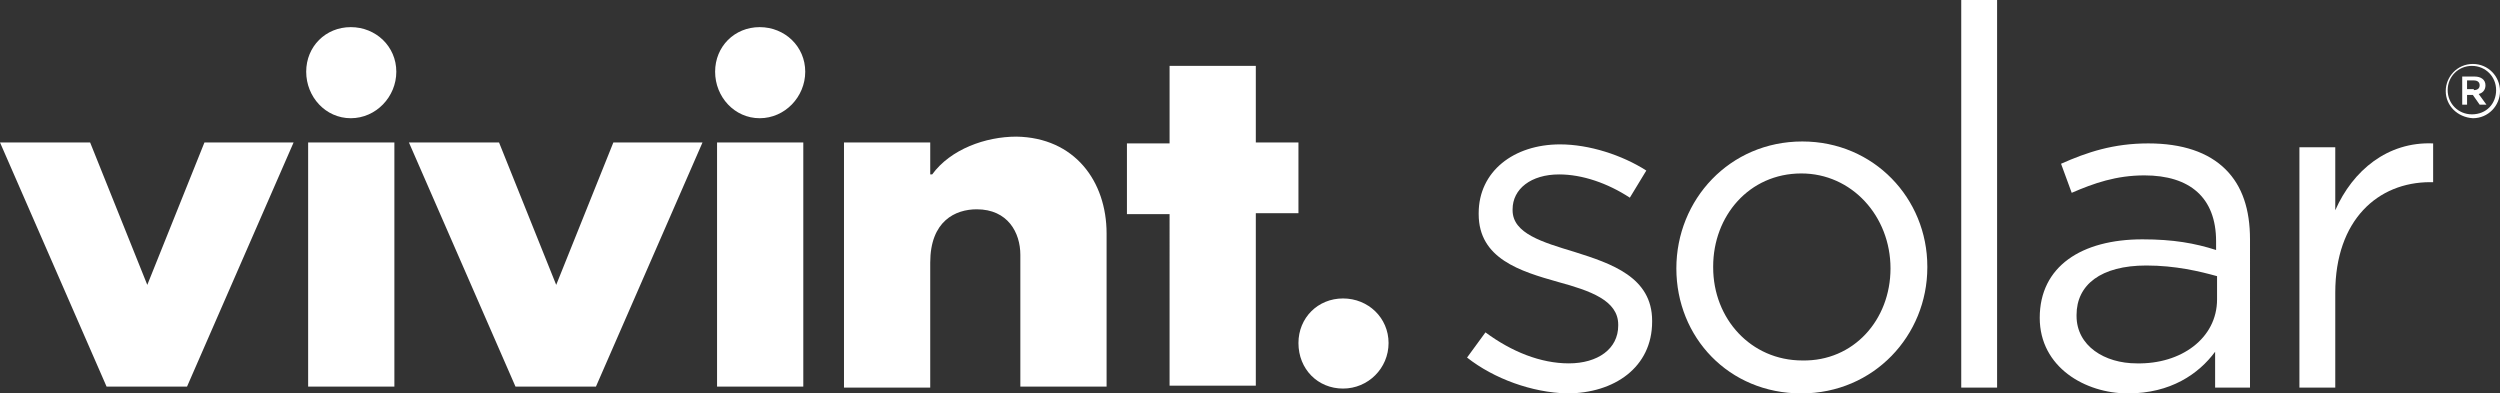
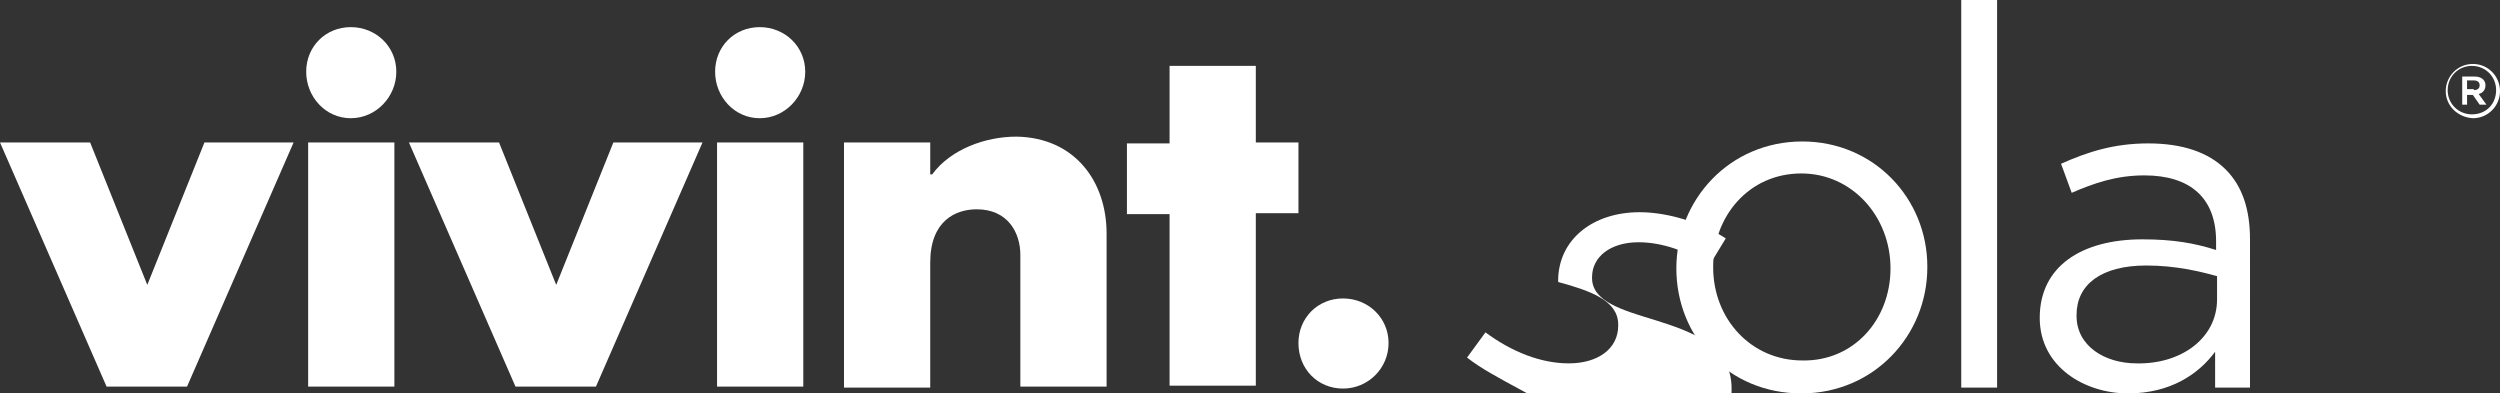
<svg xmlns="http://www.w3.org/2000/svg" version="1.1" id="Layer_1" x="0px" y="0px" viewBox="0 0 258 40.6" style="enable-background:new 0 0 258 40.6;" xml:space="preserve">
  <rect x="0" y="0" width="258" height="40.6" fill="#333333" stroke="none" />
  <style type="text/css">
	.st0{fill:#FFFFFF;}
</style>
  <g>
    <g>
-       <path class="st0" d="M151.4,36.9l1.9-2.6c2.7,2,5.7,3.2,8.6,3.2c3,0,5.1-1.5,5.1-3.9v-0.1c0-2.5-2.9-3.5-6.2-4.4    c-3.9-1.1-8.2-2.4-8.2-7v-0.1c0-4.3,3.6-7.1,8.4-7.1c3,0,6.4,1.1,8.9,2.7l-1.7,2.8c-2.3-1.5-4.9-2.4-7.3-2.4    c-2.9,0-4.8,1.5-4.8,3.6v0.1c0,2.4,3.1,3.3,6.4,4.3c3.8,1.2,8,2.6,8,7.1v0.1c0,4.7-3.9,7.4-8.8,7.4    C158.1,40.5,154.2,39.1,151.4,36.9z" />
+       <path class="st0" d="M151.4,36.9l1.9-2.6c2.7,2,5.7,3.2,8.6,3.2c3,0,5.1-1.5,5.1-3.9v-0.1c0-2.5-2.9-3.5-6.2-4.4    v-0.1c0-4.3,3.6-7.1,8.4-7.1c3,0,6.4,1.1,8.9,2.7l-1.7,2.8c-2.3-1.5-4.9-2.4-7.3-2.4    c-2.9,0-4.8,1.5-4.8,3.6v0.1c0,2.4,3.1,3.3,6.4,4.3c3.8,1.2,8,2.6,8,7.1v0.1c0,4.7-3.9,7.4-8.8,7.4    C158.1,40.5,154.2,39.1,151.4,36.9z" />
      <path class="st0" d="M173,27.7L173,27.7c0-7.1,5.5-13.1,13-13.1c7.4,0,12.9,5.9,12.9,12.9v0.1c0,7-5.5,13-13,13    C178.4,40.6,173,34.8,173,27.7z M195.1,27.7L195.1,27.7c0-5.4-4-9.8-9.2-9.8c-5.4,0-9.1,4.4-9.1,9.6v0.1c0,5.3,3.9,9.6,9.2,9.6    C191.3,37.3,195.1,33,195.1,27.7z" />
      <path class="st0" d="M202.4,0h3.7v40h-3.7V0z" />
      <path class="st0" d="M210.5,32.8L210.5,32.8c0-5.3,4.3-8.1,10.6-8.1c3.2,0,5.4,0.4,7.6,1.1v-0.9c0-4.5-2.7-6.8-7.4-6.8    c-2.9,0-5.2,0.8-7.5,1.8l-1.1-3c2.7-1.2,5.4-2.1,9-2.1c3.5,0,6.2,0.9,8,2.7c1.7,1.7,2.5,4.1,2.5,7.2V40h-3.6v-3.7    c-1.7,2.3-4.6,4.3-9,4.3C215.2,40.6,210.5,37.9,210.5,32.8z M228.8,30.9v-2.4c-1.8-0.5-4.3-1.1-7.3-1.1c-4.7,0-7.2,2-7.2,5.1v0.1    c0,3.1,2.9,4.9,6.2,4.9C225.1,37.6,228.8,34.9,228.8,30.9z" />
-       <path class="st0" d="M237.3,15.2h3.7v6.5c1.8-4.1,5.4-7.1,10.1-6.9v4h-0.3c-5.4,0-9.8,3.9-9.8,11.4V40h-3.7V15.2z" />
    </g>
    <g>
      <g>
        <g id="XMLID_51_">
          <path id="XMLID_52_" class="st0" d="M21.1,14.7h9.2L19.3,39.9H11L0,14.7h9.3l5.9,14.7L21.1,14.7z M40.9,7.4      c0,2.6-2.1,4.8-4.7,4.8c-2.6,0-4.6-2.2-4.6-4.8c0-2.6,2-4.6,4.6-4.6C38.8,2.8,40.9,4.8,40.9,7.4z M31.8,14.7h8.9v25.2h-8.9V14.7      z M63.3,14.7h9.2l-11,25.2h-8.3l-11-25.2h9.3l5.9,14.7L63.3,14.7z M83.1,7.4c0,2.6-2.1,4.8-4.7,4.8s-4.6-2.2-4.6-4.8      c0-2.6,2-4.6,4.6-4.6S83.1,4.8,83.1,7.4z M74,14.7h8.9v25.2H74V14.7z M114.2,24.1v15.8h-8.9V26.3c0-2.3-1.3-4.7-4.5-4.7      c-2.2,0-4.8,1.2-4.8,5.5v12.9h-8.9V14.7H96V18h0.2c1.9-2.6,5.5-3.9,8.7-3.9C110.9,14.2,114.2,18.7,114.2,24.1z M129.6,14.7h4.4      v7.3h-4.4v17.8h-8.9V22.1h-4.4v-7.3h4.4V6.8h8.9V14.7z M143.3,35.4c0,2.6-2.1,4.7-4.7,4.7c-2.6,0-4.6-2-4.6-4.7      c0-2.6,2-4.6,4.6-4.6C141.2,30.8,143.3,32.8,143.3,35.4z" />
        </g>
      </g>
    </g>
    <g>
      <path class="st0" d="M252.4,9.4L252.4,9.4c0-1.5,1.2-2.8,2.8-2.8c1.6,0,2.8,1.3,2.8,2.8v0c0,1.5-1.2,2.8-2.8,2.8    C253.6,12.1,252.4,10.9,252.4,9.4z M257.6,9.3L257.6,9.3c0-1.4-1.1-2.5-2.5-2.5c-1.4,0-2.5,1.1-2.5,2.5v0c0,1.4,1.1,2.5,2.5,2.5    C256.6,11.8,257.6,10.7,257.6,9.3z M254.1,7.9h1.3c0.6,0,1.1,0.3,1.1,0.9c0,0.5-0.3,0.8-0.7,0.9l0.8,1.1h-0.7l-0.7-1h-0.6v1h-0.5    V7.9z M255.3,9.3c0.4,0,0.6-0.2,0.6-0.5c0-0.3-0.2-0.5-0.6-0.5h-0.7v0.9H255.3z" />
    </g>
  </g>
</svg>